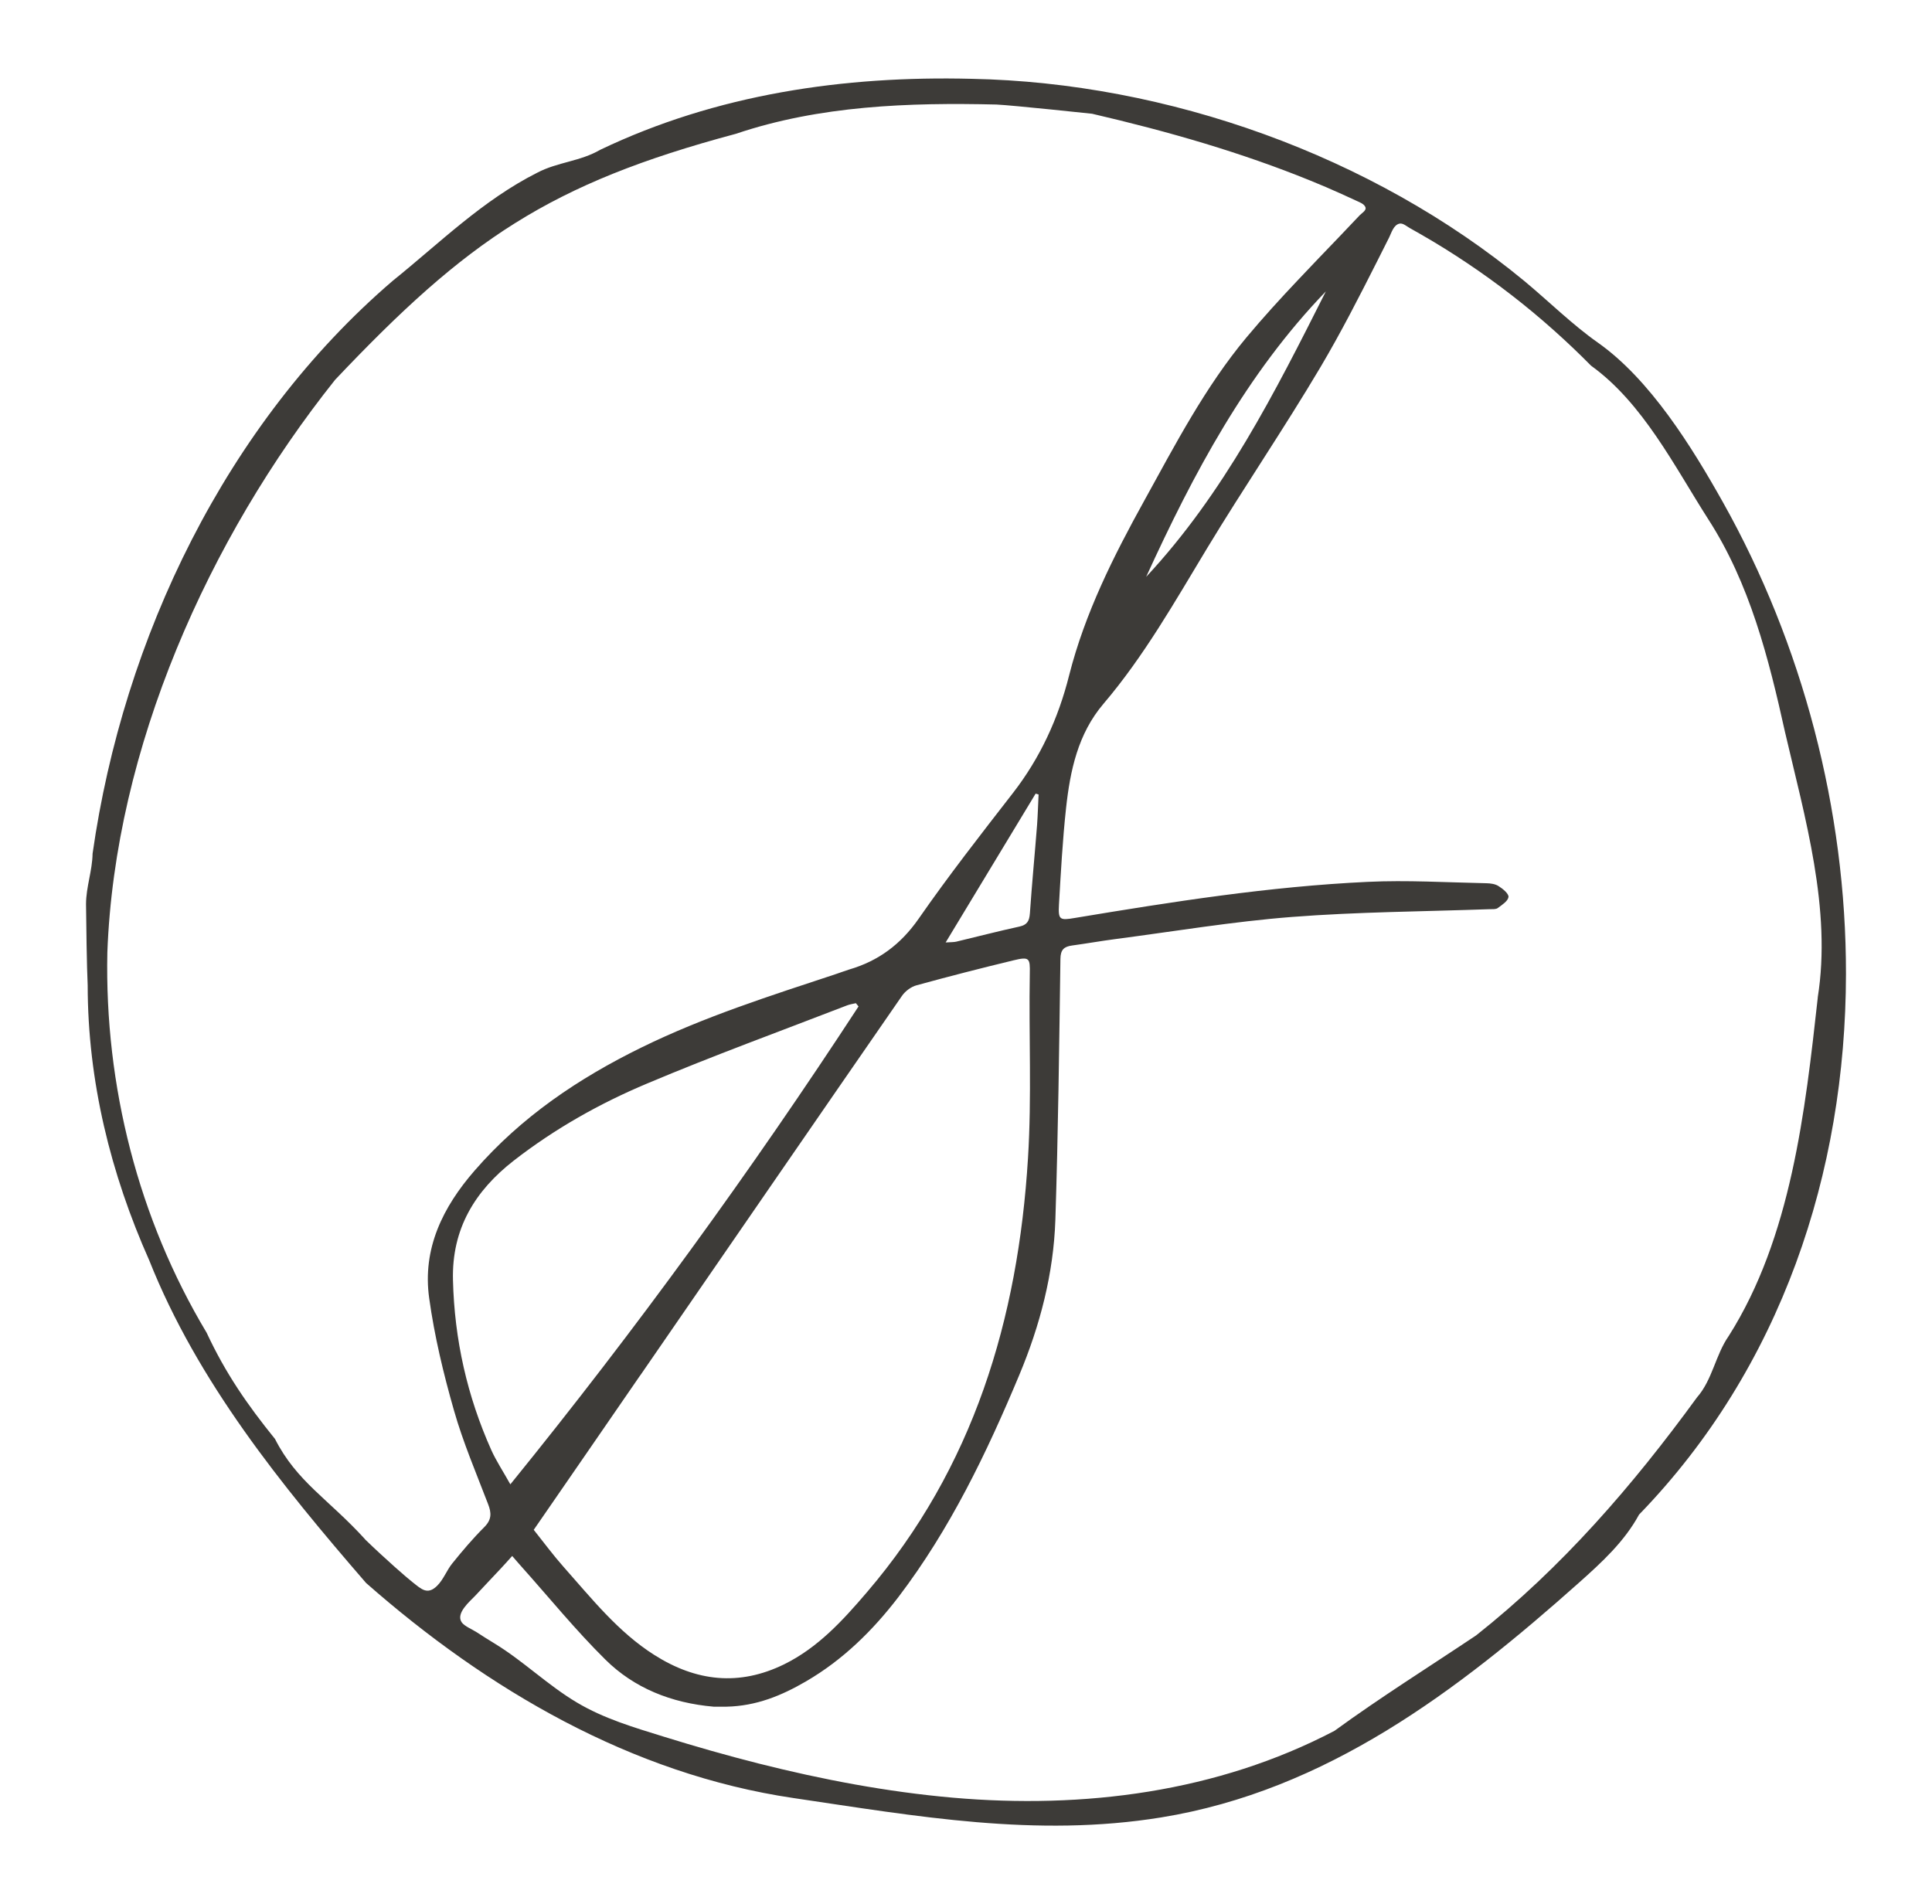
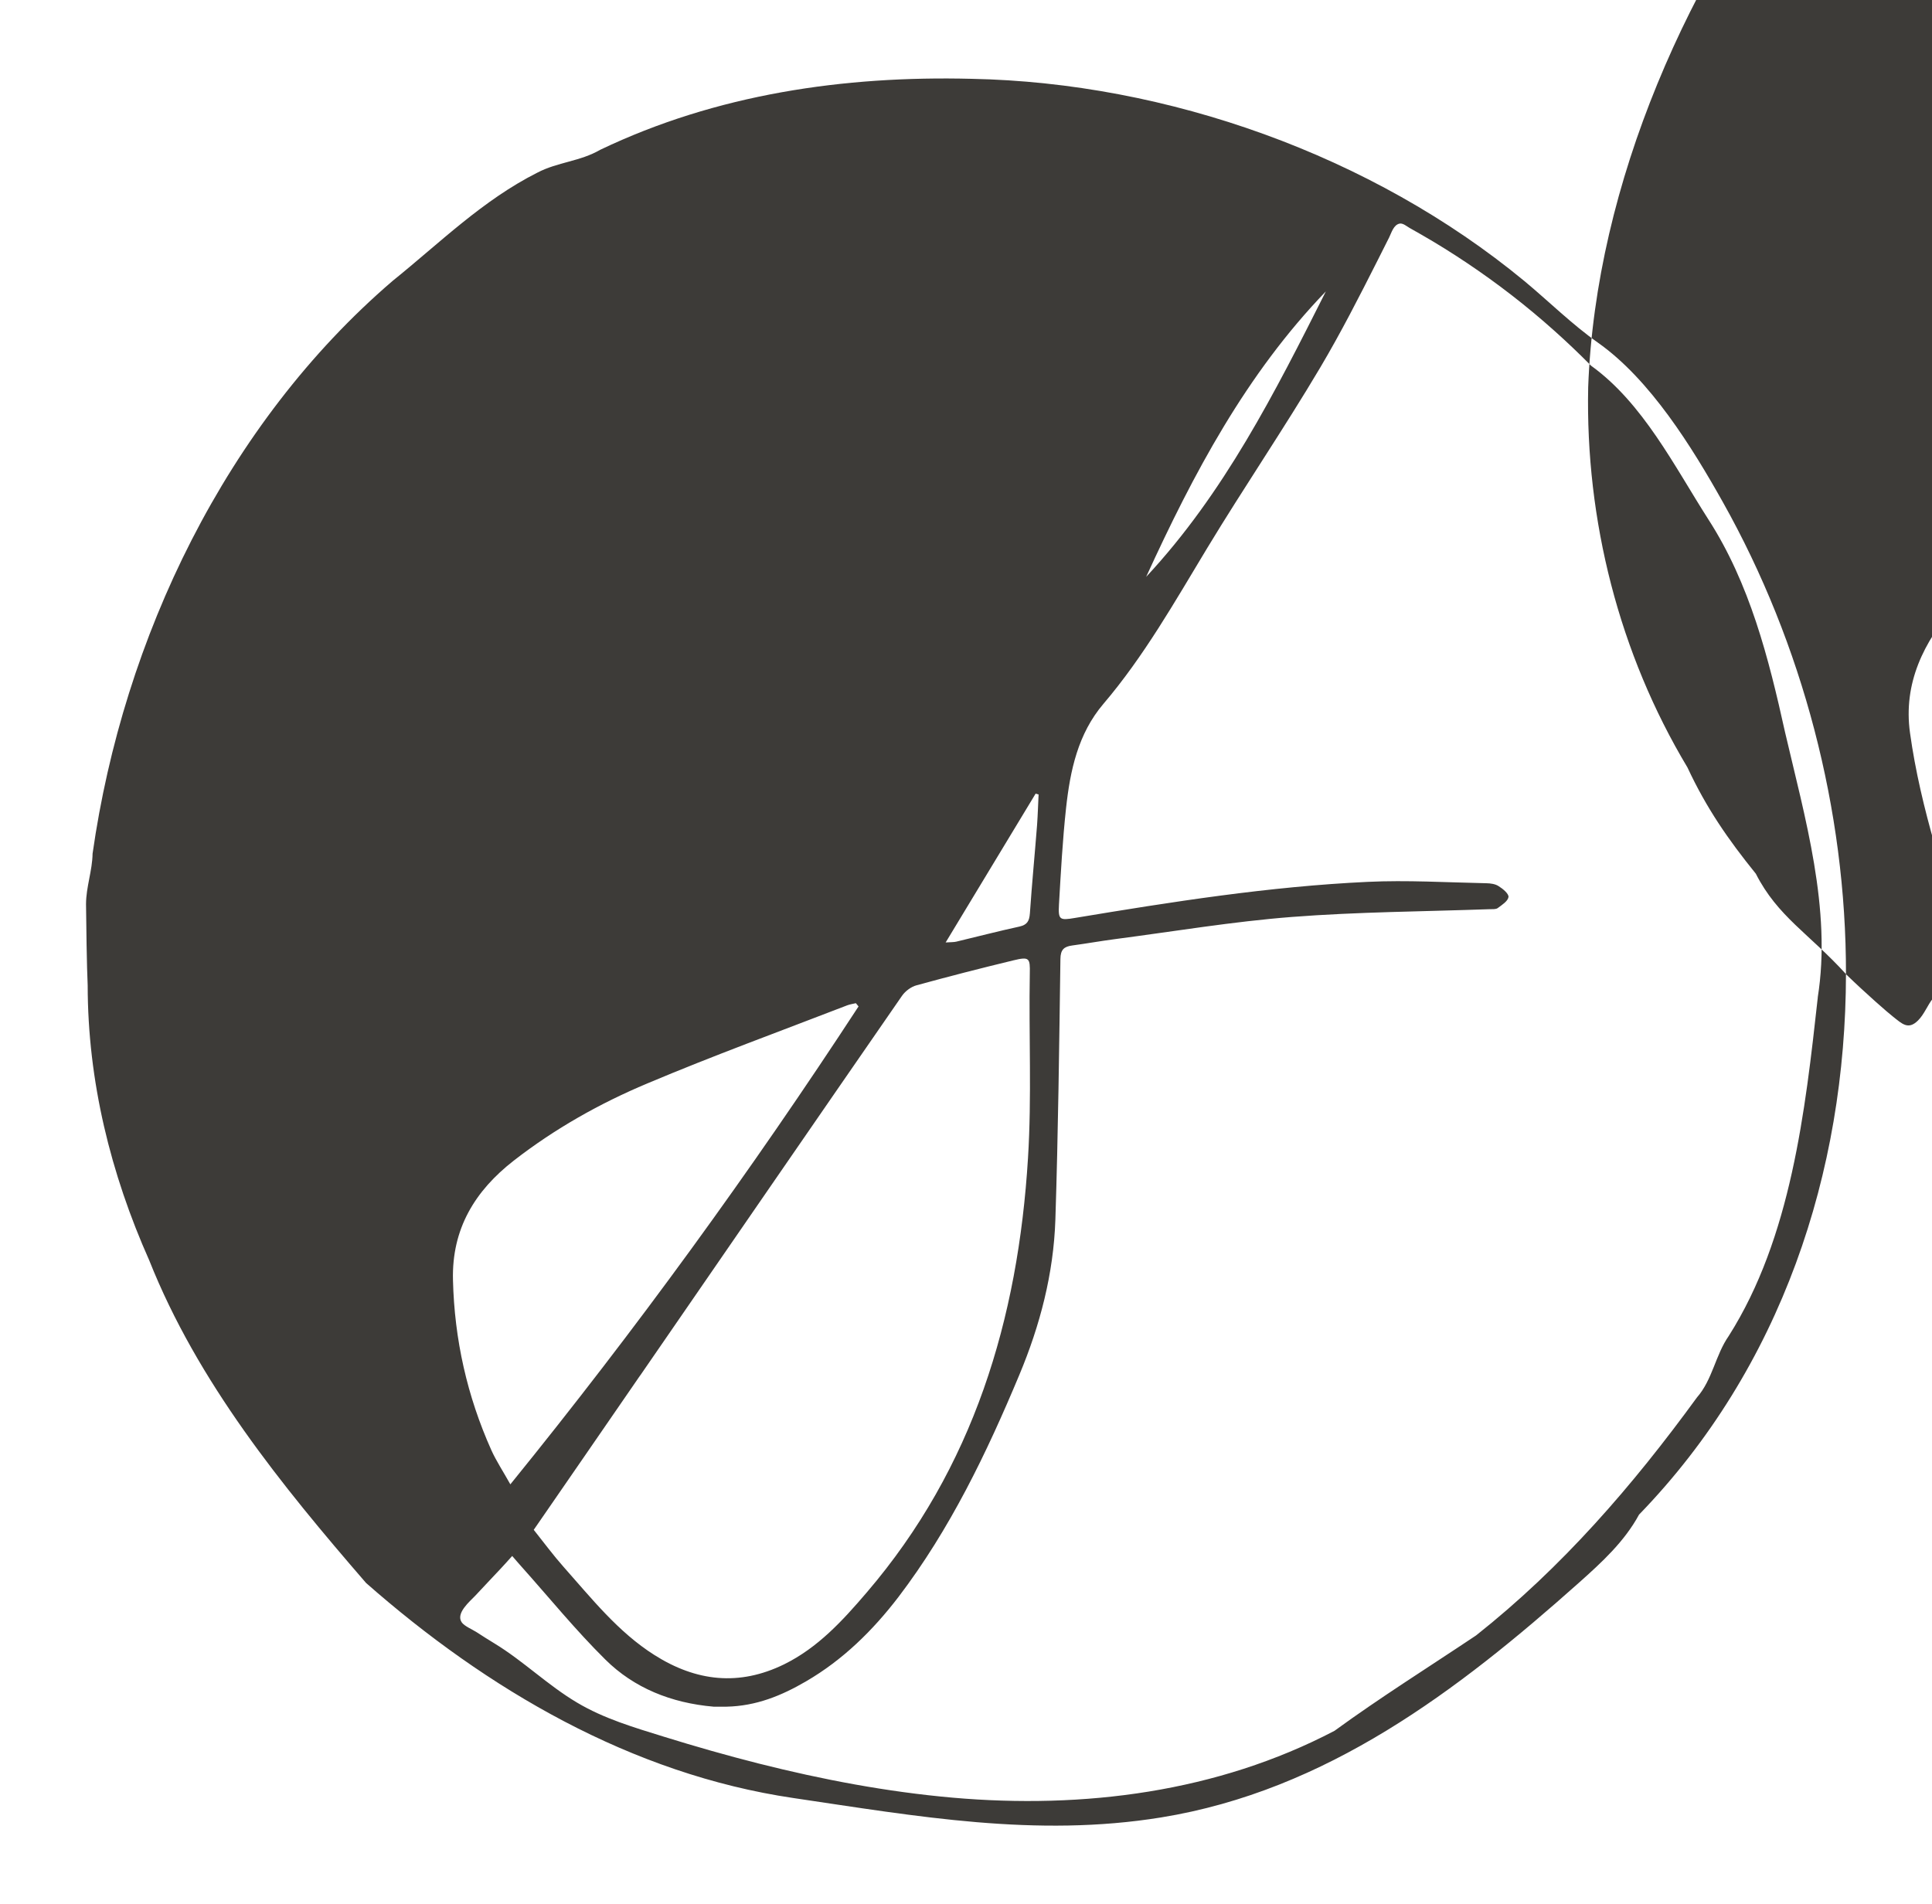
<svg xmlns="http://www.w3.org/2000/svg" viewBox="0 0 268.15 264.31" id="Layer_1">
  <defs>
    <style>.cls-1{fill:#3d3b38;}</style>
  </defs>
-   <path d="m256.21,135.21c.03-22.79-6.04-45.83-17.08-65.5-4.28-7.63-10.1-17.05-17.38-22.17-3.55-2.5-6.84-5.76-10.19-8.54-21.13-17.44-49.56-27.53-76.72-28.06-17.72-.44-35.39,2.13-51.55,9.86-2.76,1.61-5.89,1.69-8.7,3.16-7.62,3.84-13.54,9.75-20.11,15.04C31.38,58.83,17.11,88.54,12.85,118.49c-.04,2.39-.9,4.61-.91,7,.02,2.48.11,8.89.23,11.28.01,13.29,3.18,26.14,8.55,38.19,6.71,16.87,18.33,31.18,30.09,44.77,16.79,14.77,36.82,26.53,59.31,29.85,17.13,2.53,33.68,5.51,51.05,2.69,22.96-3.73,41.17-17.6,57.98-32.58,3.16-2.82,6.3-5.69,8.34-9.45,19.77-20.4,28.68-47.53,28.72-75.02ZM50.68,213.67c-5.12-5.63-9.47-7.96-12.51-13.93-3.87-4.79-6.86-9.11-9.49-14.75-9.48-15.81-14.17-34.28-13.78-52.78,1.04-28.32,14.02-57.44,31.61-79.49,18.34-19.38,29.69-27.21,55.64-34.15,11.61-3.92,24.02-4.35,36.16-4.06,2.3.11,13.27,1.28,13.27,1.28,5.25,1.22,10.47,2.57,15.63,4.13,4.95,1.5,9.85,3.19,14.64,5.14,1.46.59,2.91,1.21,4.34,1.86.72.32,1.43.65,2.14.98.39.18.96.39,1.16.81.24.48-.45.84-.76,1.16-.95,1.01-1.9,2.01-2.86,3.01-1.91,2-3.84,3.98-5.73,6-2.45,2.59-4.85,5.22-7.14,7.96-5.71,6.85-9.87,14.83-14.18,22.65-4.27,7.72-8.23,15.59-10.43,24.25-1.5,5.98-4.02,11.47-7.81,16.35-4.45,5.73-8.93,11.47-13.08,17.44-2.49,3.57-5.59,5.86-9.62,7.04-.62.19-1.22.43-1.84.63-9.12,3.02-18.28,5.92-26.97,10.18-8.76,4.29-16.71,9.64-23.2,17.11-4.4,5.06-7.27,10.82-6.3,17.72.73,5.26,1.98,10.47,3.44,15.57,1.26,4.43,3.08,8.68,4.73,12.99.5,1.27.5,2.19-.54,3.22-1.58,1.58-3.03,3.29-4.44,5.04-.78.97-1.2,2.21-2.09,3.09-1.37,1.35-2.22.43-3.47-.55-.7-.54-3.64-3.1-6.52-5.88ZM184.02,40.45c-7.06,14.02-14.13,28.03-24.94,39.62,6.56-14.34,13.91-28.19,24.94-39.62Zm-95.16,150.47c12.11-17.57,24.19-35.14,36.33-52.69.45-.65,1.26-1.26,2.01-1.46,4.47-1.23,8.96-2.38,13.47-3.47,2.2-.53,2.31-.32,2.26,1.84-.15,8.54.28,17.11-.25,25.6-1.37,22.39-7.58,43.01-22.37,60.29-3.36,3.93-6.79,7.68-11.48,9.99-6.27,3.07-12.22,2.37-18-1.29-5.05-3.2-8.72-7.86-12.63-12.26-1.41-1.59-2.68-3.31-4.12-5.12,4.96-7.2,9.88-14.31,14.77-21.43Zm-18.03,15.11c-1.01-1.81-1.94-3.21-2.63-4.73-3.36-7.5-5.13-15.37-5.33-23.62-.18-7.13,3.07-12.4,8.44-16.58,5.7-4.43,11.95-7.95,18.53-10.71,9.15-3.86,18.48-7.26,27.74-10.84.39-.15.81-.2,1.21-.3.12.14.25.3.37.45-14.9,22.82-30.89,44.84-48.32,66.33Zm72.11-79.22c-.08,1.04-.38,1.56-1.43,1.8-2.94.64-5.86,1.4-8.79,2.1-.36.08-.72.06-1.47.11,4.27-7.06,8.38-13.86,12.49-20.66.14.05.27.08.41.12-.07,1.41-.11,2.82-.21,4.22-.32,4.11-.72,8.21-1,12.32Zm109.36,11.63c-1.75,15.82-3.71,33.36-12.36,47-1.85,2.64-2.25,6.07-4.41,8.53-8.93,12.26-18.73,23.6-30.66,33.04-6.5,4.35-13.33,8.63-19.65,13.24-16.29,8.53-34.82,10.87-52.98,9.28-9.1-.8-18.1-2.51-26.94-4.74-4.42-1.12-8.8-2.37-13.15-3.72-4.15-1.29-8.31-2.5-12.08-4.75-4.04-2.4-7.42-5.75-11.44-8.2-.84-.51-1.68-1.04-2.51-1.58-.54-.35-1.67-.82-2.03-1.34-.88-1.26,1.13-2.92,1.86-3.69,1.19-1.26,2.36-2.53,3.56-3.79.49-.51.94-1.04,1.58-1.74.51.58.85,1,1.21,1.39,3.9,4.36,7.59,8.91,11.73,13,3.96,3.92,9.11,6.02,15.02,6.53h1.79c4.12-.09,7.63-1.53,11.04-3.52,5.09-2.96,9.25-7.04,12.83-11.72,7.14-9.38,12.22-19.94,16.76-30.8,2.88-6.88,4.76-14.06,5.01-21.56.39-12.05.53-24.12.7-36.18.01-1.33.53-1.73,1.64-1.88,1.98-.27,3.95-.62,5.92-.88,8.19-1.07,16.35-2.44,24.56-3.08,9.15-.71,18.34-.75,27.51-1.08.37-.01.83.04,1.09-.17.58-.43,1.39-.95,1.47-1.52.05-.45-.78-1.14-1.36-1.5-.46-.31-1.13-.4-1.71-.41-5.5-.11-11.01-.45-16.49-.19-13.66.64-27.16,2.77-40.63,5.01-2.11.36-2.32.26-2.2-1.88.26-4.45.5-8.91.98-13.34.57-5.24,1.65-10.34,5.19-14.5,5.62-6.6,9.88-14.13,14.36-21.55,5.12-8.47,10.71-16.66,15.76-25.18,2.86-4.83,5.41-9.83,7.94-14.84.53-1.05,1.06-2.11,1.59-3.16.33-.66.61-1.75,1.45-1.93.47-.1,1,.38,1.41.61.54.3,1.08.61,1.62.92,2.16,1.24,4.28,2.56,6.35,3.95,4.24,2.84,8.28,5.97,12.08,9.37,1.76,1.57,3.46,3.19,5.12,4.87,7.2,5.19,11.55,13.93,16.24,21.27,5.79,8.96,8.41,19.32,10.69,29.63,2.73,11.73,6.49,24.58,4.53,36.8Z" class="cls-1" />
+   <path d="m256.21,135.21c.03-22.79-6.04-45.83-17.08-65.5-4.28-7.63-10.1-17.05-17.38-22.17-3.55-2.5-6.84-5.76-10.19-8.54-21.13-17.44-49.56-27.53-76.72-28.06-17.72-.44-35.39,2.13-51.55,9.86-2.76,1.61-5.89,1.69-8.7,3.16-7.62,3.84-13.54,9.75-20.11,15.04C31.38,58.83,17.11,88.54,12.85,118.49c-.04,2.39-.9,4.61-.91,7,.02,2.48.11,8.89.23,11.28.01,13.29,3.18,26.14,8.55,38.19,6.71,16.87,18.33,31.18,30.09,44.77,16.79,14.77,36.82,26.53,59.31,29.85,17.13,2.53,33.68,5.51,51.05,2.69,22.96-3.73,41.17-17.6,57.98-32.58,3.16-2.82,6.3-5.69,8.34-9.45,19.77-20.4,28.68-47.53,28.72-75.02Zc-5.12-5.63-9.47-7.96-12.51-13.93-3.87-4.79-6.86-9.11-9.49-14.75-9.48-15.81-14.17-34.28-13.78-52.78,1.04-28.32,14.02-57.44,31.61-79.49,18.34-19.38,29.69-27.21,55.64-34.15,11.61-3.92,24.02-4.35,36.16-4.06,2.3.11,13.27,1.28,13.27,1.28,5.25,1.22,10.47,2.57,15.63,4.13,4.95,1.5,9.85,3.19,14.64,5.14,1.46.59,2.91,1.21,4.34,1.86.72.32,1.43.65,2.14.98.39.18.96.39,1.16.81.24.48-.45.84-.76,1.16-.95,1.01-1.9,2.01-2.86,3.01-1.91,2-3.84,3.98-5.73,6-2.45,2.59-4.85,5.22-7.14,7.96-5.71,6.85-9.87,14.83-14.18,22.65-4.27,7.72-8.23,15.59-10.43,24.25-1.5,5.98-4.02,11.47-7.81,16.35-4.45,5.73-8.93,11.47-13.08,17.44-2.49,3.57-5.59,5.86-9.62,7.04-.62.19-1.22.43-1.84.63-9.12,3.02-18.28,5.92-26.97,10.18-8.76,4.29-16.71,9.64-23.2,17.11-4.4,5.06-7.27,10.82-6.3,17.72.73,5.26,1.98,10.47,3.44,15.57,1.26,4.43,3.08,8.68,4.73,12.99.5,1.27.5,2.19-.54,3.22-1.58,1.58-3.03,3.29-4.44,5.04-.78.97-1.2,2.21-2.09,3.09-1.37,1.35-2.22.43-3.47-.55-.7-.54-3.64-3.1-6.52-5.88ZM184.02,40.45c-7.06,14.02-14.13,28.03-24.94,39.62,6.56-14.34,13.91-28.19,24.94-39.62Zm-95.16,150.47c12.11-17.57,24.19-35.14,36.33-52.69.45-.65,1.26-1.26,2.01-1.46,4.47-1.23,8.96-2.38,13.47-3.47,2.2-.53,2.31-.32,2.26,1.84-.15,8.54.28,17.11-.25,25.6-1.37,22.39-7.58,43.01-22.37,60.29-3.36,3.93-6.79,7.68-11.48,9.99-6.27,3.07-12.22,2.37-18-1.29-5.05-3.2-8.72-7.86-12.63-12.26-1.41-1.59-2.68-3.31-4.12-5.12,4.96-7.2,9.88-14.31,14.77-21.43Zm-18.03,15.11c-1.01-1.81-1.94-3.21-2.63-4.73-3.36-7.5-5.13-15.37-5.33-23.62-.18-7.13,3.07-12.4,8.44-16.58,5.7-4.43,11.95-7.95,18.53-10.71,9.15-3.86,18.48-7.26,27.74-10.84.39-.15.81-.2,1.21-.3.12.14.25.3.37.45-14.9,22.82-30.89,44.84-48.32,66.33Zm72.11-79.22c-.08,1.04-.38,1.56-1.43,1.8-2.94.64-5.86,1.4-8.79,2.1-.36.08-.72.06-1.47.11,4.27-7.06,8.38-13.86,12.49-20.66.14.05.27.08.41.12-.07,1.41-.11,2.82-.21,4.22-.32,4.11-.72,8.21-1,12.32Zm109.36,11.63c-1.75,15.82-3.71,33.36-12.36,47-1.85,2.64-2.25,6.07-4.41,8.53-8.93,12.26-18.73,23.6-30.66,33.04-6.5,4.35-13.33,8.63-19.65,13.24-16.29,8.53-34.82,10.87-52.98,9.28-9.1-.8-18.1-2.51-26.94-4.74-4.42-1.12-8.8-2.37-13.15-3.72-4.15-1.29-8.31-2.5-12.08-4.75-4.04-2.4-7.42-5.75-11.44-8.2-.84-.51-1.68-1.04-2.51-1.58-.54-.35-1.67-.82-2.03-1.34-.88-1.26,1.13-2.92,1.86-3.69,1.19-1.26,2.36-2.53,3.56-3.79.49-.51.94-1.04,1.58-1.74.51.58.85,1,1.21,1.39,3.9,4.36,7.59,8.91,11.73,13,3.96,3.92,9.11,6.02,15.02,6.53h1.79c4.12-.09,7.63-1.53,11.04-3.52,5.09-2.96,9.25-7.04,12.83-11.72,7.14-9.38,12.22-19.94,16.76-30.8,2.88-6.88,4.76-14.06,5.01-21.56.39-12.05.53-24.12.7-36.18.01-1.33.53-1.73,1.64-1.88,1.98-.27,3.95-.62,5.92-.88,8.19-1.07,16.35-2.44,24.56-3.08,9.15-.71,18.34-.75,27.51-1.08.37-.01.83.04,1.09-.17.58-.43,1.39-.95,1.47-1.52.05-.45-.78-1.14-1.36-1.5-.46-.31-1.13-.4-1.71-.41-5.5-.11-11.01-.45-16.49-.19-13.66.64-27.16,2.77-40.63,5.01-2.11.36-2.32.26-2.2-1.88.26-4.45.5-8.91.98-13.34.57-5.24,1.65-10.34,5.19-14.5,5.62-6.6,9.88-14.13,14.36-21.55,5.12-8.47,10.71-16.66,15.76-25.18,2.86-4.83,5.41-9.83,7.94-14.84.53-1.05,1.06-2.11,1.59-3.16.33-.66.61-1.75,1.45-1.93.47-.1,1,.38,1.41.61.54.3,1.08.61,1.62.92,2.16,1.24,4.28,2.56,6.35,3.95,4.24,2.84,8.28,5.97,12.08,9.37,1.76,1.57,3.46,3.19,5.12,4.87,7.2,5.19,11.55,13.93,16.24,21.27,5.79,8.96,8.41,19.32,10.69,29.63,2.73,11.73,6.49,24.58,4.53,36.8Z" class="cls-1" />
</svg>